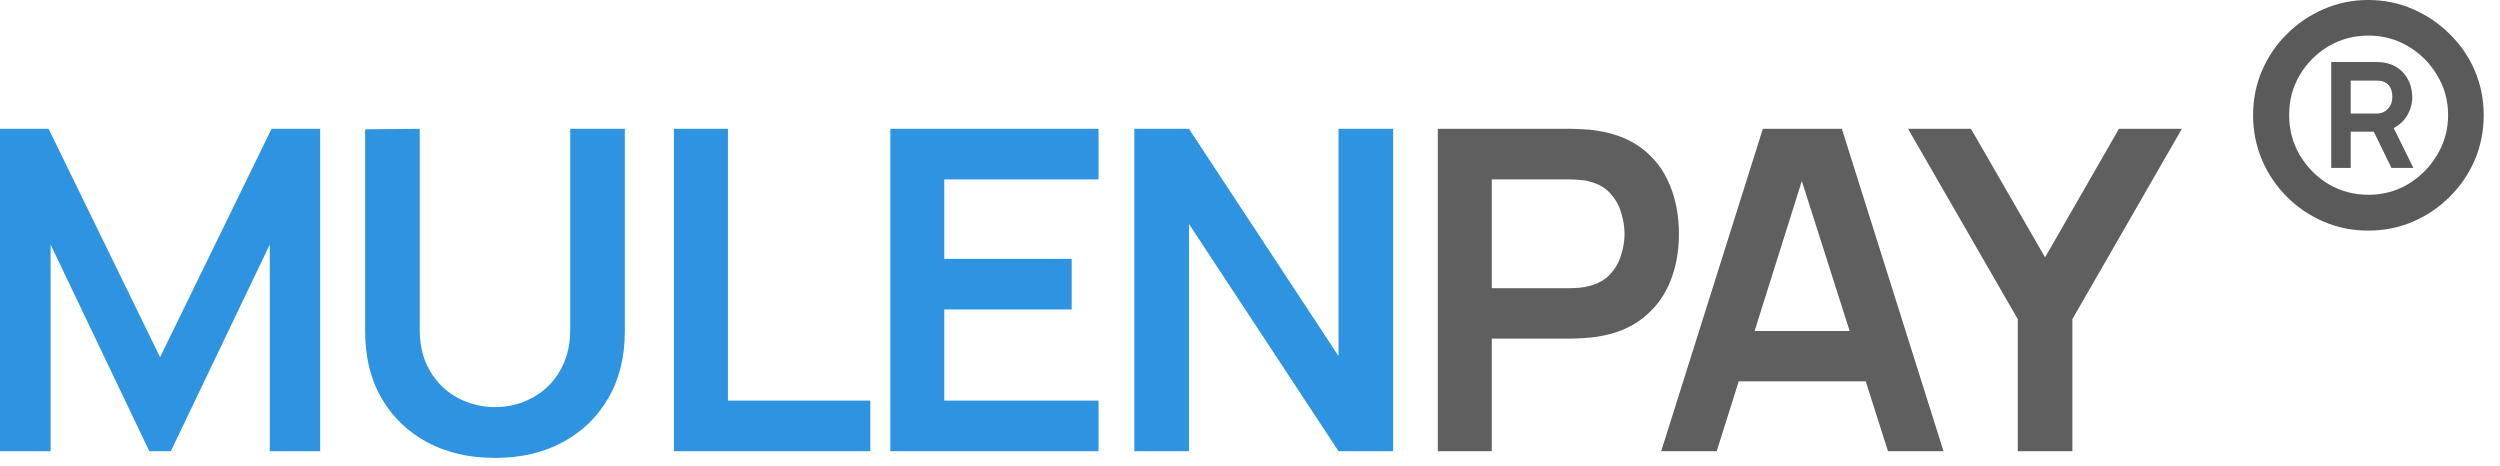
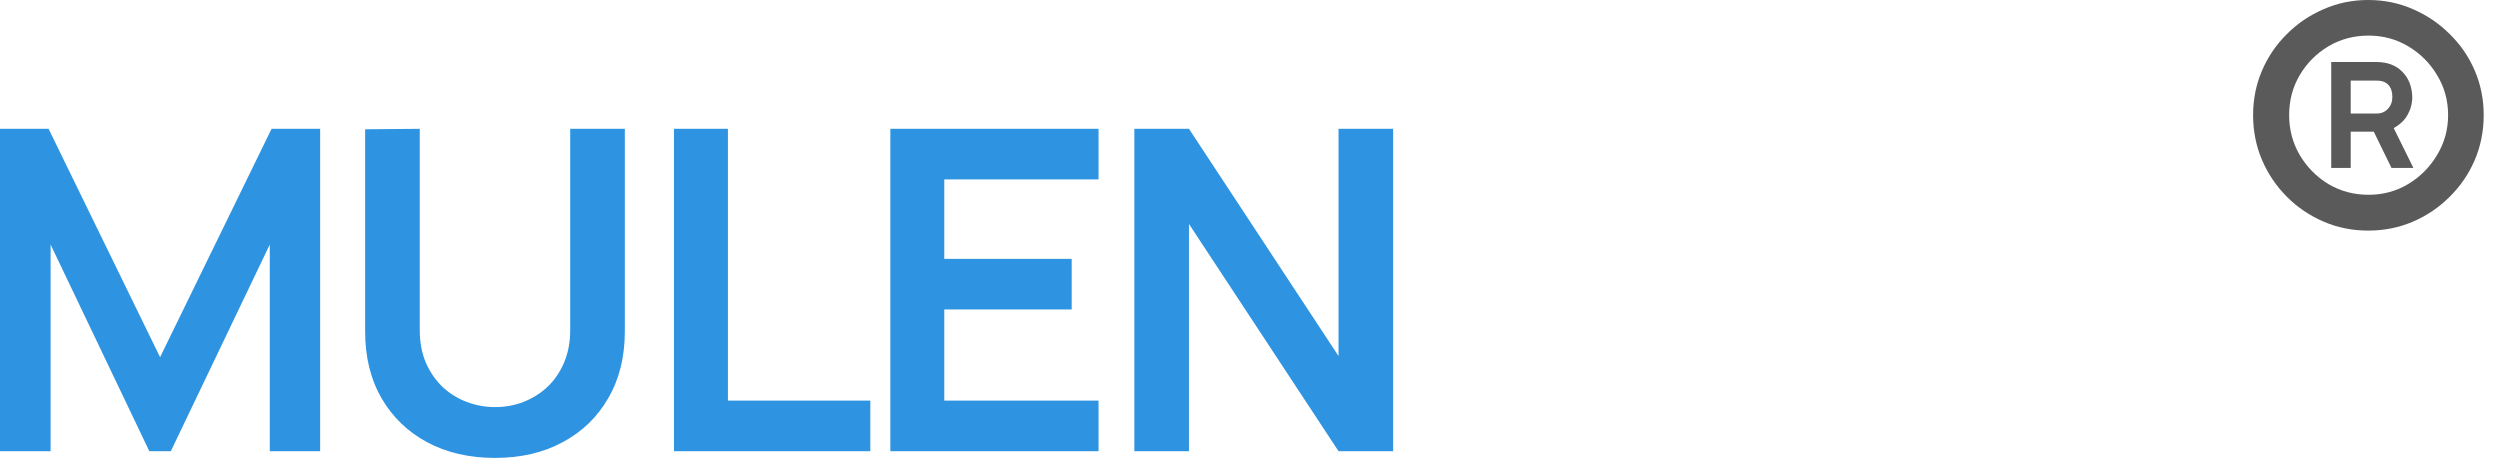
<svg xmlns="http://www.w3.org/2000/svg" width="134" height="25" viewBox="0 0 134 25" fill="none">
  <path d="M0 24.184V6.905H2.604L8.58 19.145L14.556 6.905H17.16V24.184H14.46V13.108L9.156 24.184H8.004L2.712 13.108V24.184H0ZM26.531 24.544C25.155 24.544 23.943 24.265 22.895 23.704C21.855 23.145 21.039 22.357 20.447 21.34C19.863 20.325 19.571 19.133 19.571 17.765V6.929L22.499 6.905V17.692C22.499 18.34 22.607 18.921 22.823 19.433C23.047 19.945 23.347 20.381 23.723 20.741C24.099 21.093 24.531 21.36 25.019 21.544C25.507 21.729 26.011 21.82 26.531 21.82C27.067 21.82 27.575 21.729 28.055 21.544C28.543 21.352 28.975 21.081 29.351 20.729C29.727 20.369 30.023 19.933 30.239 19.421C30.455 18.909 30.563 18.332 30.563 17.692V6.905H33.491V17.765C33.491 19.133 33.195 20.325 32.603 21.34C32.019 22.357 31.203 23.145 30.155 23.704C29.115 24.265 27.907 24.544 26.531 24.544ZM36.125 24.184V6.905H39.017V21.473H46.649V24.184H36.125ZM47.722 24.184V6.905H58.882V9.617H50.614V13.877H57.442V16.588H50.614V21.473H58.882V24.184H47.722ZM60.801 24.184V6.905H63.729L71.745 19.084V6.905H74.673V24.184H71.745L63.729 12.005V24.184H60.801Z" fill="#2E94E2" />
-   <path d="M77.067 24.184V6.905H84.207C84.375 6.905 84.591 6.913 84.855 6.929C85.119 6.937 85.363 6.961 85.587 7.001C86.587 7.153 87.411 7.485 88.059 7.997C88.715 8.509 89.199 9.157 89.511 9.941C89.831 10.716 89.991 11.581 89.991 12.533C89.991 13.476 89.831 14.341 89.511 15.124C89.191 15.9 88.703 16.544 88.047 17.056C87.399 17.569 86.579 17.901 85.587 18.052C85.363 18.084 85.115 18.108 84.843 18.125C84.579 18.14 84.367 18.148 84.207 18.148H79.959V24.184H77.067ZM79.959 15.448H84.087C84.247 15.448 84.427 15.441 84.627 15.425C84.827 15.409 85.011 15.377 85.179 15.329C85.659 15.209 86.035 14.996 86.307 14.693C86.587 14.389 86.783 14.044 86.895 13.661C87.015 13.277 87.075 12.9 87.075 12.533C87.075 12.165 87.015 11.789 86.895 11.405C86.783 11.012 86.587 10.665 86.307 10.361C86.035 10.056 85.659 9.845 85.179 9.725C85.011 9.677 84.827 9.649 84.627 9.641C84.427 9.625 84.247 9.617 84.087 9.617H79.959V15.448ZM89.04 24.184L94.488 6.905H98.724L104.172 24.184H101.196L96.252 8.681H96.9L92.016 24.184H89.04ZM92.076 20.441V17.741H101.148V20.441H92.076ZM108.152 24.184V17.105L102.272 6.905H105.644L109.616 13.793L113.576 6.905H116.948L111.08 17.105V24.184H108.152Z" fill="#5F5F5F" />
  <path d="M126.934 12.36C126.086 12.36 125.29 12.2 124.546 11.88C123.802 11.56 123.146 11.116 122.578 10.548C122.01 9.98 121.566 9.324 121.246 8.58C120.926 7.828 120.766 7.024 120.766 6.168C120.766 5.32 120.926 4.524 121.246 3.78C121.566 3.036 122.01 2.384 122.578 1.824C123.146 1.256 123.802 0.812 124.546 0.492C125.29 0.164 126.086 0 126.934 0C127.79 0 128.59 0.164 129.334 0.492C130.078 0.812 130.734 1.256 131.302 1.824C131.878 2.384 132.326 3.036 132.646 3.78C132.966 4.524 133.126 5.32 133.126 6.168C133.126 7.024 132.966 7.828 132.646 8.58C132.326 9.324 131.878 9.98 131.302 10.548C130.734 11.116 130.078 11.56 129.334 11.88C128.59 12.2 127.79 12.36 126.934 12.36ZM126.958 10.44C127.734 10.44 128.442 10.248 129.082 9.864C129.73 9.472 130.246 8.952 130.63 8.304C131.022 7.656 131.218 6.944 131.218 6.168C131.218 5.384 131.022 4.672 130.63 4.032C130.246 3.384 129.73 2.868 129.082 2.484C128.442 2.1 127.734 1.908 126.958 1.908C126.166 1.908 125.446 2.1 124.798 2.484C124.158 2.868 123.646 3.384 123.262 4.032C122.886 4.672 122.698 5.384 122.698 6.168C122.698 6.944 122.886 7.656 123.262 8.304C123.646 8.952 124.158 9.472 124.798 9.864C125.446 10.248 126.166 10.44 126.958 10.44ZM124.954 9V3.324H127.366C127.958 3.324 128.422 3.496 128.758 3.84C129.102 4.184 129.282 4.636 129.298 5.196C129.298 5.54 129.214 5.86 129.046 6.156C128.886 6.444 128.638 6.68 128.302 6.864L129.358 9H128.182L127.234 7.056H125.998V9H124.954ZM125.998 6.084H127.402C127.642 6.084 127.838 6 127.99 5.832C128.15 5.664 128.23 5.452 128.23 5.196C128.23 4.916 128.158 4.7 128.014 4.548C127.87 4.396 127.666 4.32 127.402 4.32H125.998V6.084Z" fill="#5A5A5A" />
</svg>